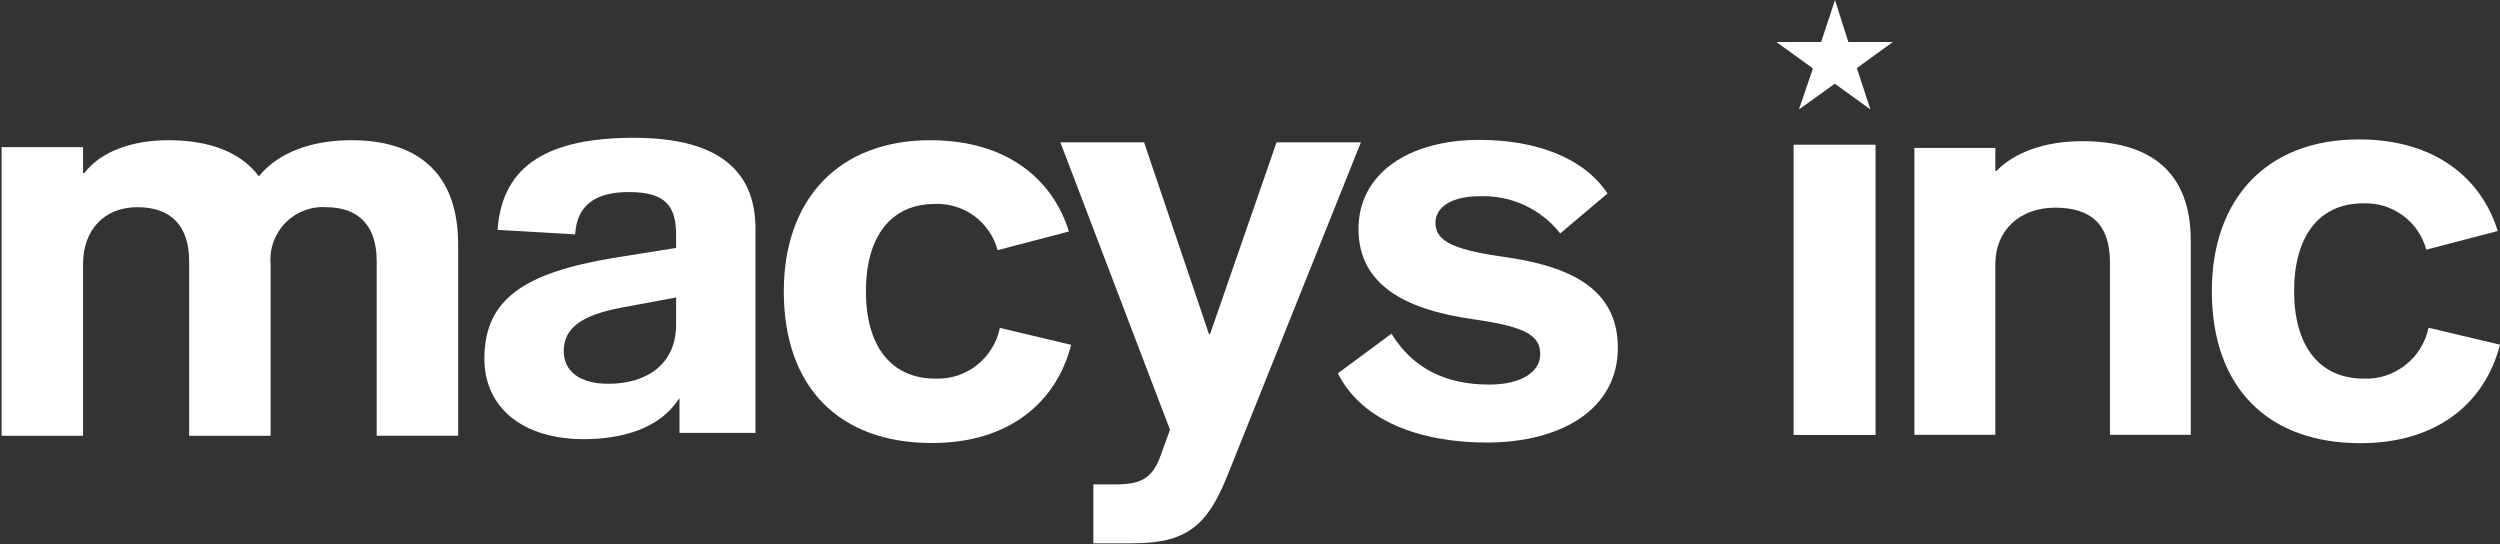
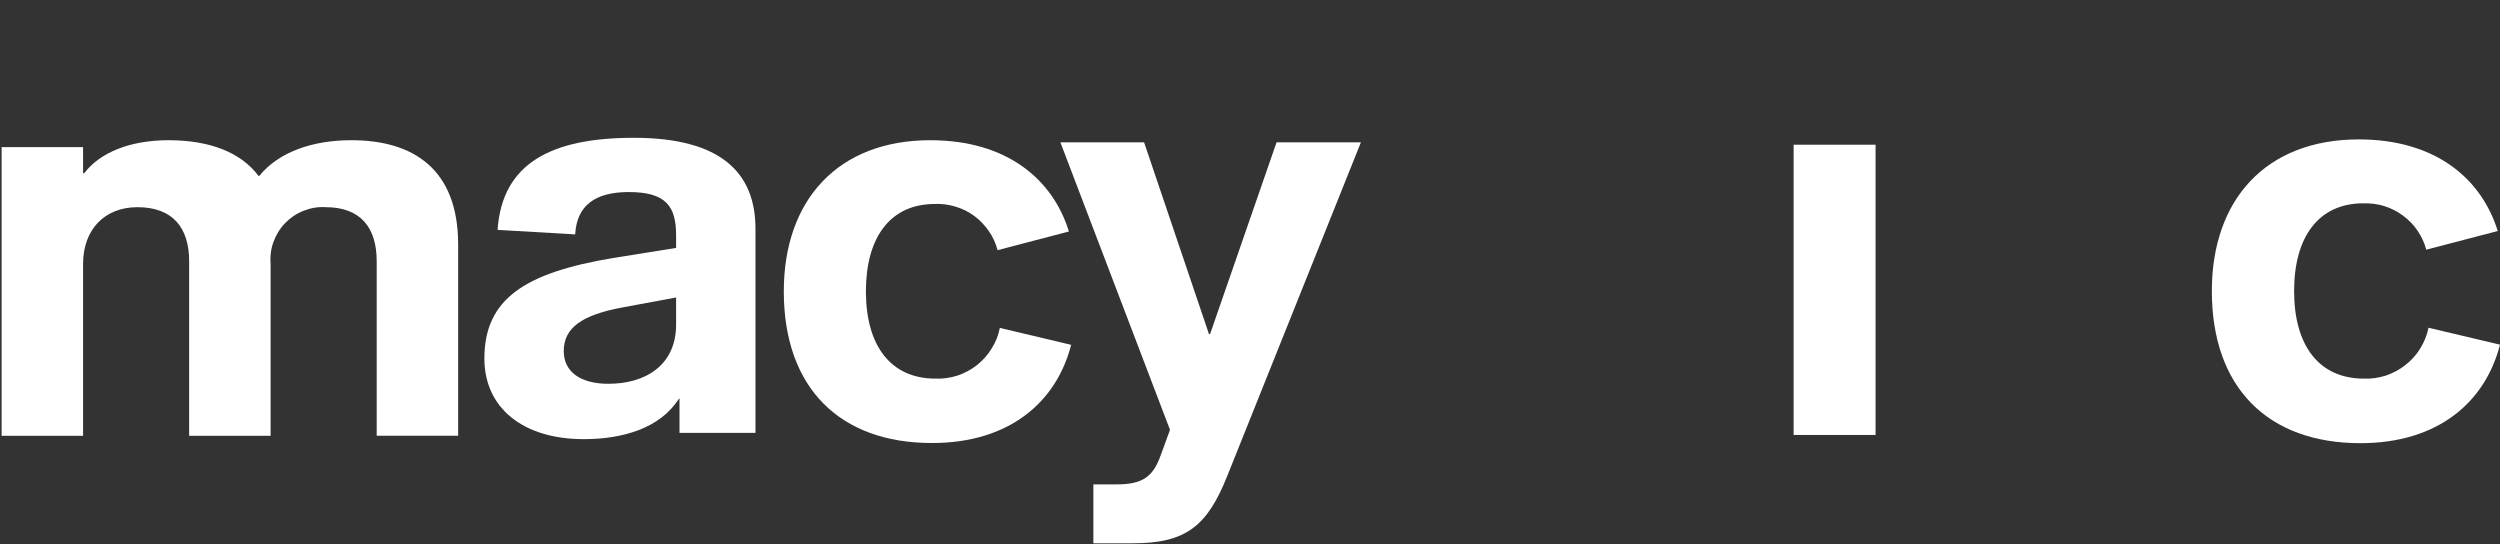
<svg xmlns="http://www.w3.org/2000/svg" version="1.2" viewBox="0 0 1553 338" width="1553" height="338">
  <rect x="0" y="0" width="1553" height="338" fill="#333333" stroke="none" />
  <title>M_BIG</title>
  <style>
		.s0 { fill: #ffffff } 
	</style>
  <path id="Path_39476" class="s0" d="m51.6 270.7v-106.8c0-21.1 13.2-35.2 33.8-35.2 21.8 0 32.1 12.7 32.1 33.5v108.5h50.6v-106.8c-0.4-4.6 0.2-9.3 1.8-13.7 1.6-4.3 4-8.3 7.3-11.7 3.2-3.3 7.1-5.9 11.5-7.6 4.3-1.7 8.9-2.5 13.6-2.2 21.7 0 31.7 12.7 31.7 33.5v108.5h50.6v-118.8c0-46.8-27.8-64.8-66.3-64.8-23.9 0-44.9 7.1-57.3 22.2h-0.4c-10.7-14.4-29.9-22.2-55.9-22.2-23.5 0-42.4 7.4-52.4 20.5h-0.7v-16.2h-50.6v179.3z" />
  <path id="Path_39477" class="s0" d="m362.6 272.8c24.1 0 47.5-6.7 59.2-25.2h0.3v21.3h47.2v-126.8c0-34.4-21-56.5-75.5-56.5-51.8 0-81.9 16.1-84.7 57.2l48.2 2.8c1-18.2 12.7-26.3 33.3-26.3 23.4 0 29.4 9.1 29.4 27v7.7l-39.3 6.3c-54.3 9.1-79.8 25.2-79.8 62.4 0 30.8 24.1 50.1 61.7 50.1zm15.2-34.4c-17 0-27.6-7.3-27.6-20.3 0-14.7 11.7-22.4 35.8-27l34-6.3v16.8c0 25.6-19.5 36.9-42.2 36.8z" />
  <path id="Path_39478" class="s0" d="m579 275.2c47.8 0 77.2-25.2 86.4-61l-44.3-10.5c-0.9 4.6-2.6 8.9-5.1 12.8-2.4 4-5.5 7.4-9.1 10.3-3.7 2.9-7.8 5.1-12.1 6.5-4.4 1.4-9.1 2.1-13.7 1.9-27.9 0-43.2-20.6-43.2-54.2 0-33.3 14.9-54.3 42.9-54.3 4.3-0.2 8.7 0.4 12.9 1.7 4.1 1.2 8.1 3.2 11.6 5.8 3.5 2.6 6.5 5.8 9 9.4 2.5 3.6 4.3 7.6 5.4 11.8l44.3-11.6c-9.9-32.2-38.3-56.7-86.1-56.7-57.3 0-91 37.1-91 93.9 0 59.9 34.7 94.2 92.1 94.2z" />
  <path id="Path_39479" class="s0" d="m703.6 337.5c33.1 0 46.3-10.6 58.8-41.9l83-207.2h-52.4l-41.3 119.1h-0.7l-40.3-119.1h-52l68.1 178.6-5.7 15.6c-5 14.4-12.2 18.3-27.8 18.3h-14.1v36.6z" />
-   <path id="Path_39480" class="s0" d="m923.5 274.9c46.8 0 81.5-21 81.5-58.8 0-34.7-26.2-49.7-67.3-56-33.3-4.6-46-9.5-46-21.7 0-10.2 10.9-16.5 27.2-16.5 4.8-0.2 9.6 0.2 14.3 1.1 4.7 0.9 9.3 2.4 13.7 4.4 4.3 2 8.4 4.5 12.2 7.5 3.8 2.9 7.2 6.4 10.1 10.1l29.4-24.8c-14.9-22.4-44.6-33.3-79.7-33.3-43.5 0-75 20.7-75 55.3 0 34.3 28.3 50.1 71.2 56.1 31.1 4.5 41.7 9.4 41.7 21.7 0 10.8-11.3 18.9-31.8 18.9-26.2 0-47.1-9.5-60.6-31.6l-33.3 24.6c14.5 29.4 51 43 92.4 43z" />
-   <path id="Path_39481" class="s0" d="m1239.5 270.1v-106.1c0-21 15.2-35 37.2-35 21.9 0 34 10.1 34 33.9v107.2h50.2v-120.5c0-44.5-26.9-61.9-67.6-61.9-23 0-42.1 7-53.1 18.5h-0.7v-14.3h-50.3v178.2z" />
  <path id="Path_39482" class="s0" d="m1466.3 275.3c48 0 77.5-25.3 86.7-61.2l-44.4-10.5c-0.9 4.5-2.7 8.9-5.1 12.8-2.4 4-5.6 7.5-9.2 10.3-3.6 2.9-7.8 5.1-12.2 6.6-4.4 1.4-9 2.1-13.6 1.9-28.1 0-43.4-20.7-43.4-54.4 0-33.4 15-54.5 43-54.5 4.4-0.1 8.8 0.4 13 1.7 4.1 1.3 8.1 3.3 11.6 5.9 3.5 2.6 6.6 5.7 9.1 9.4 2.4 3.6 4.3 7.6 5.4 11.8l44.4-11.6c-10-32.3-38.4-56.9-86.3-56.9-57.6 0-91.3 37.3-91.3 94.2 0 60 34.8 94.5 92.3 94.5z" />
  <path id="Rectangle_14988" fill-rule="evenodd" class="s0" d="m1165.1 89.9v180.3h-50.9v-180.3z" />
-   <path id="Path_39483" class="s0" d="m1139.9 0l8.3 26.1h27.6l-22.3 16.2 8.4 25.7-22.1-16-22.3 16 8.7-25.5-22.7-16.4h27.8z" />
</svg>